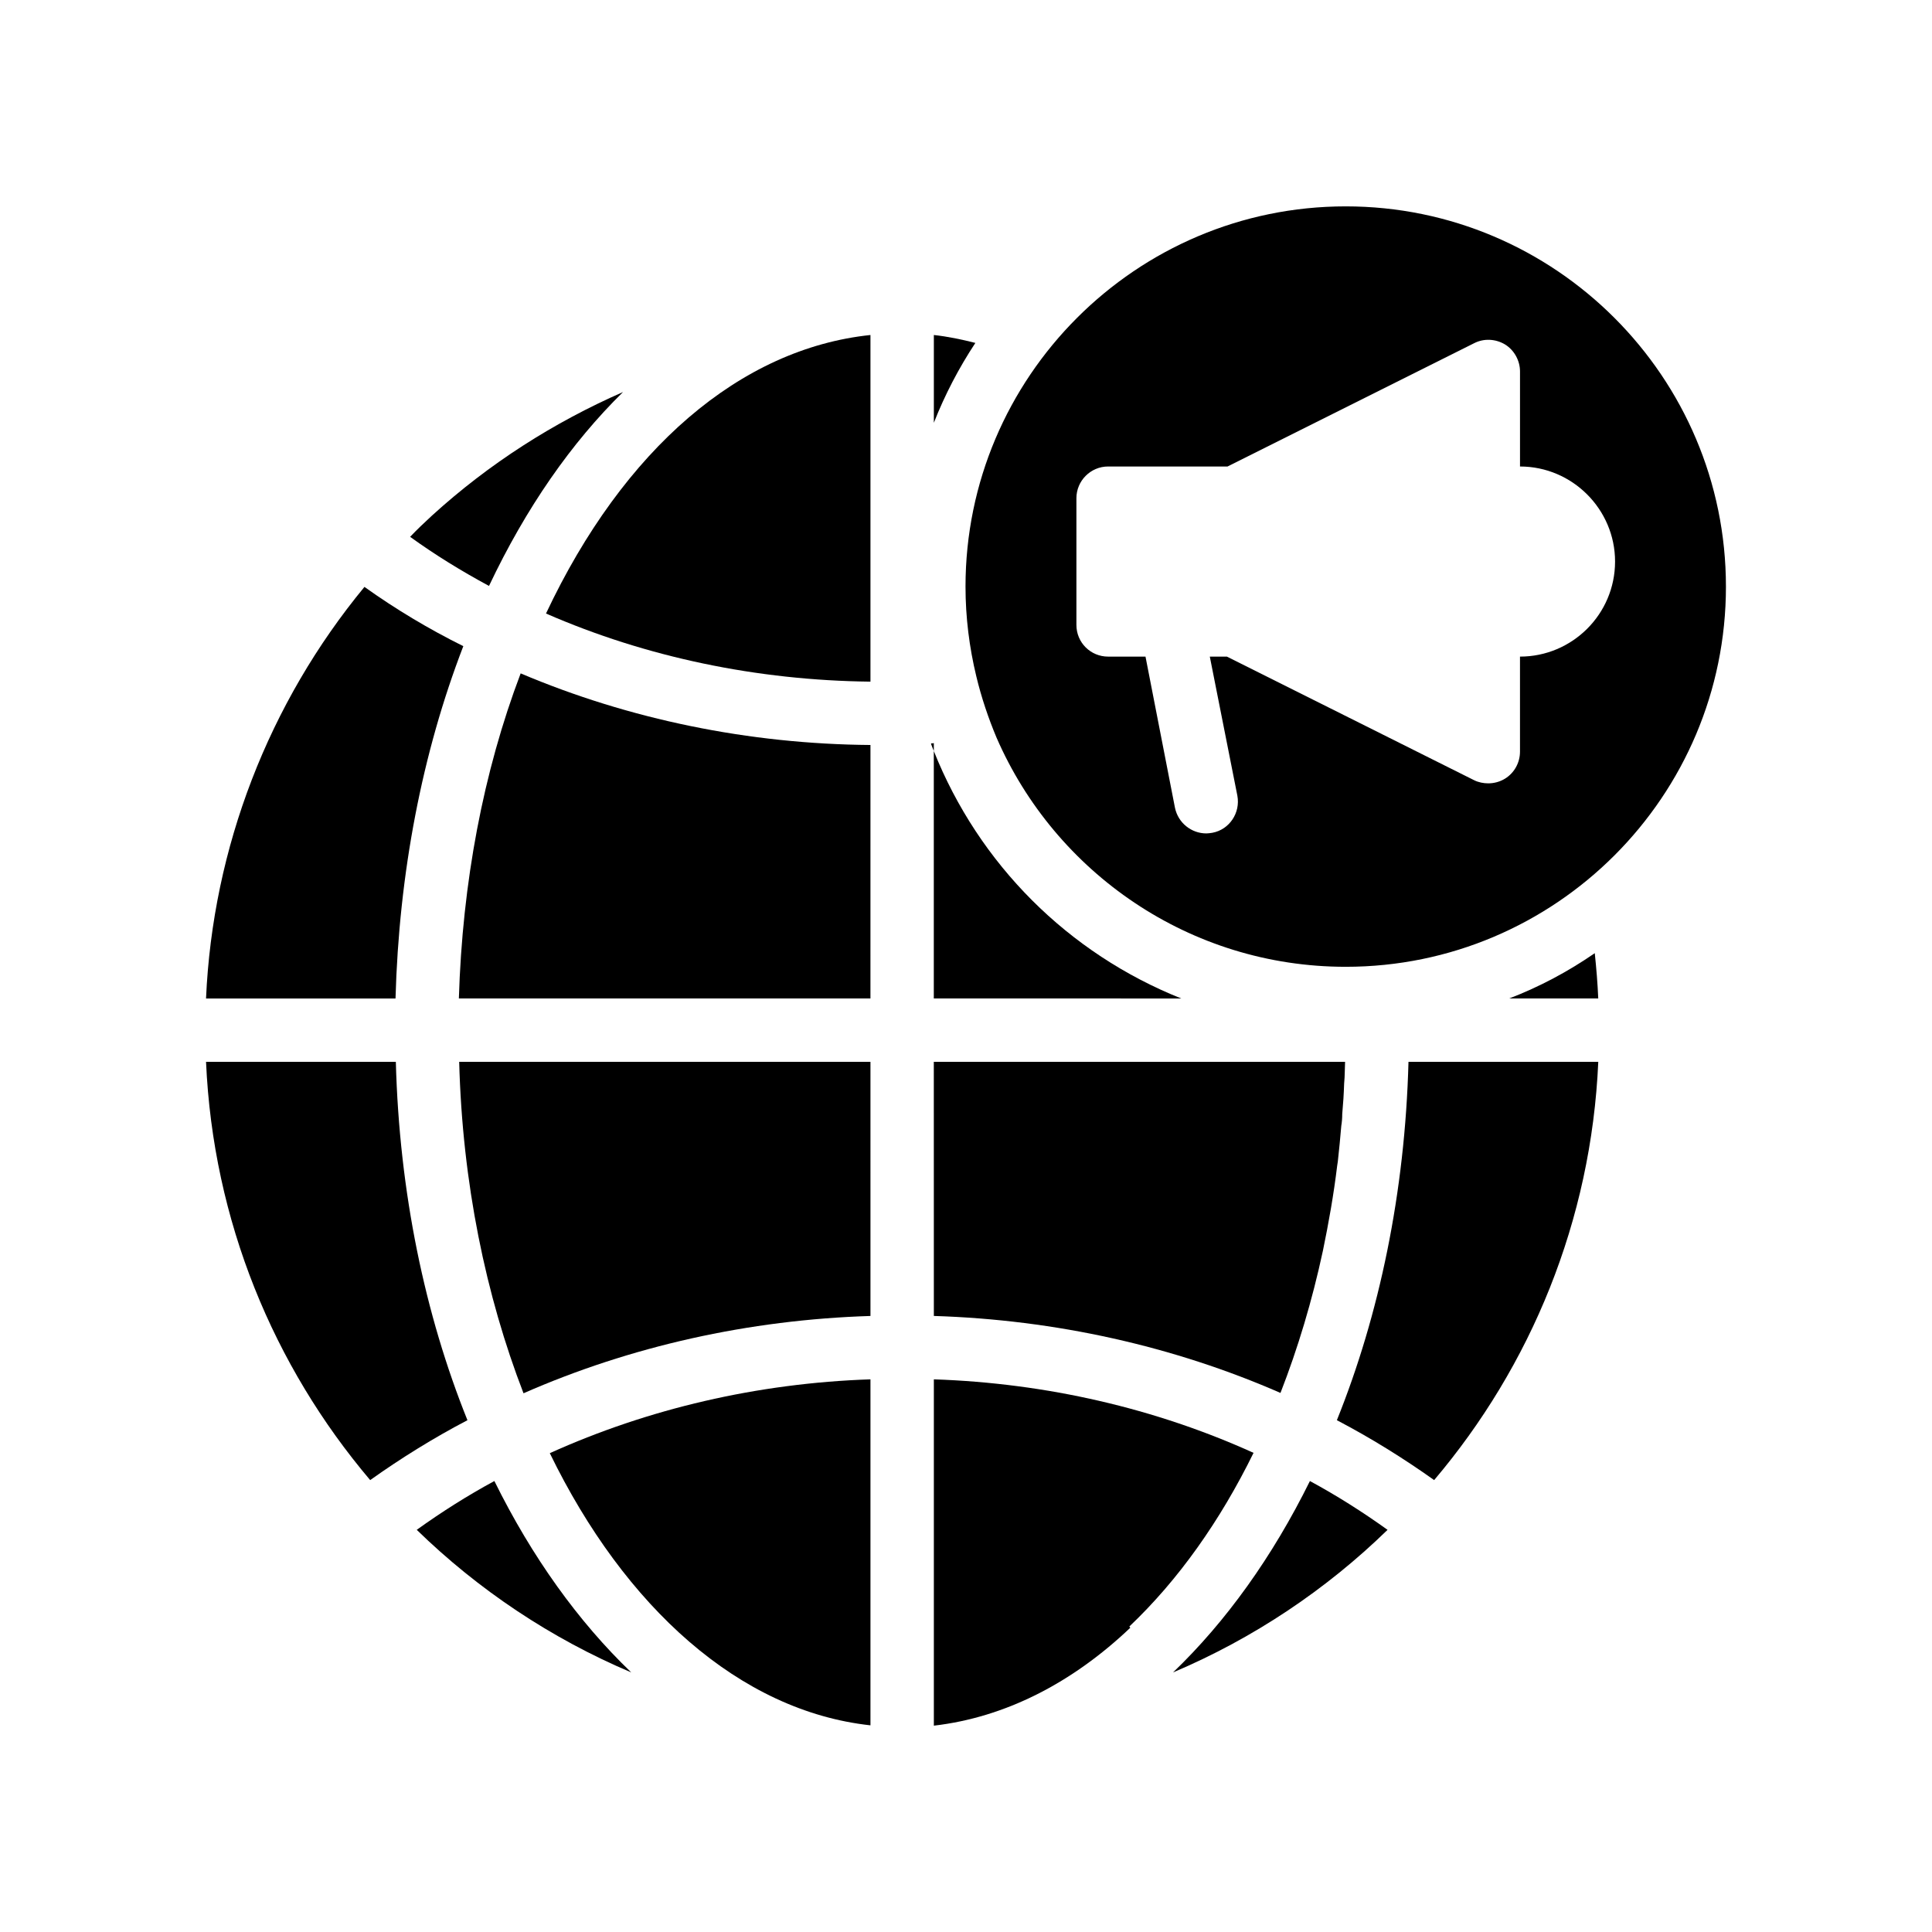
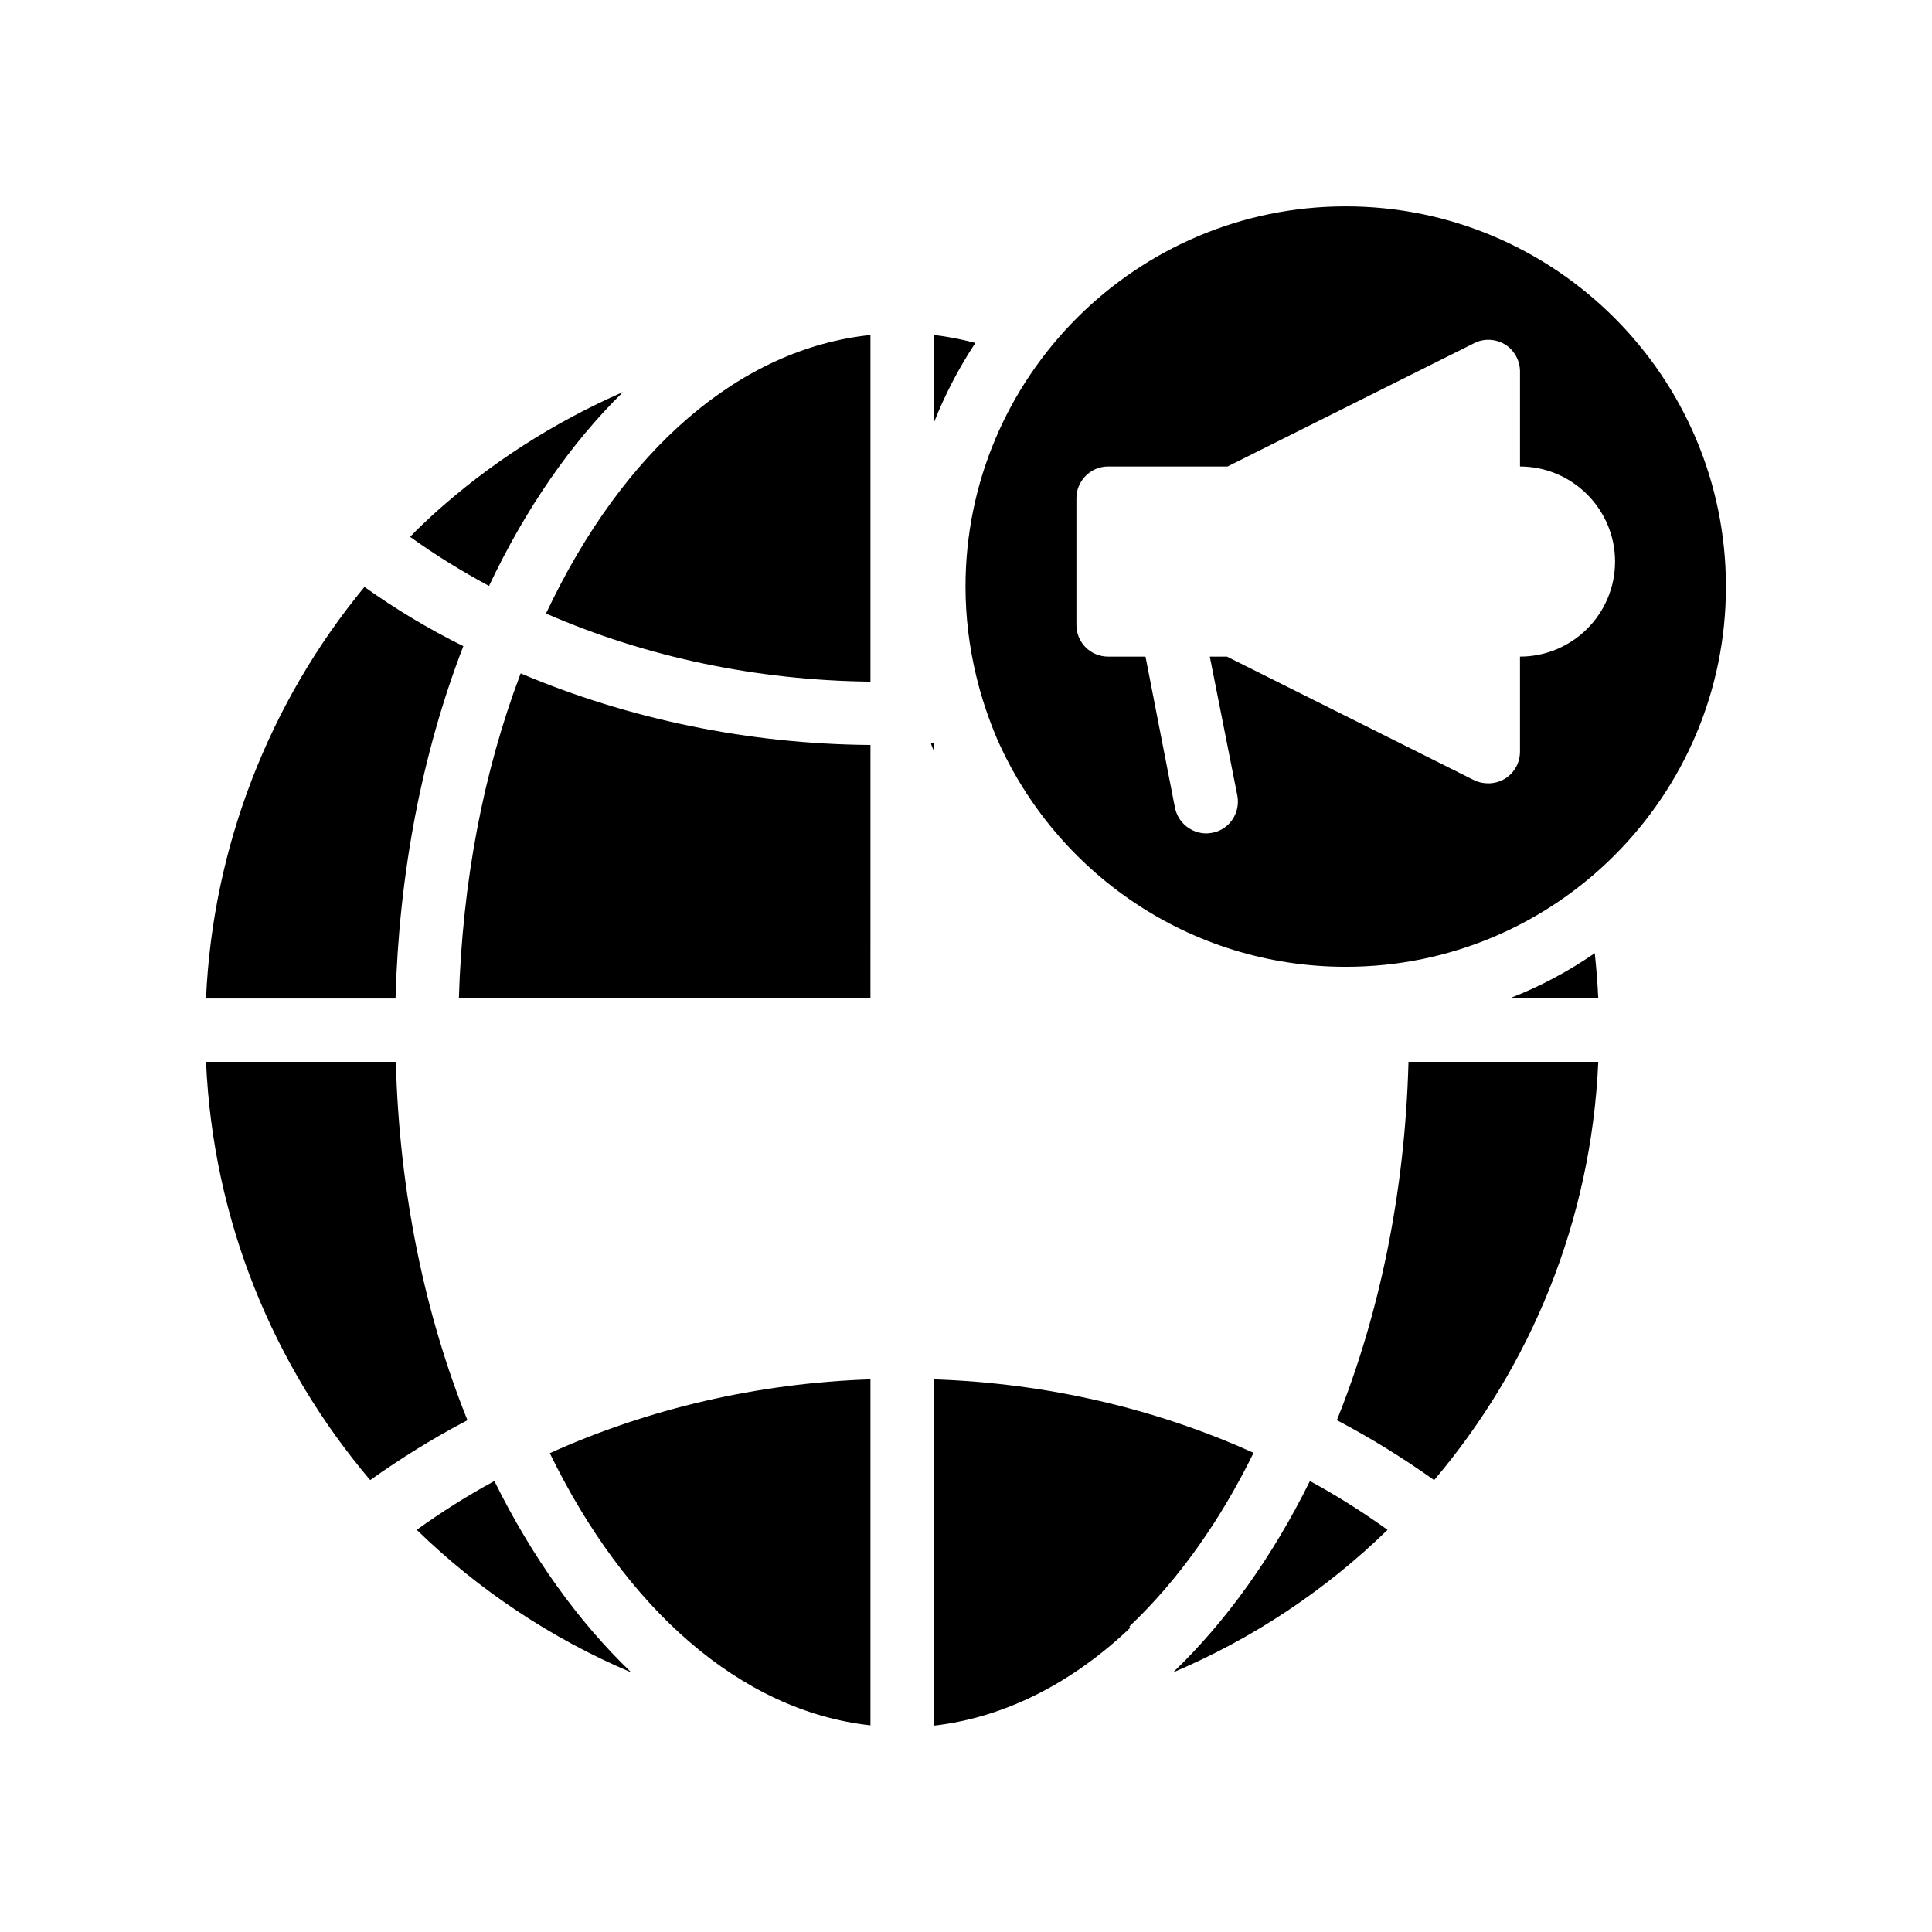
<svg xmlns="http://www.w3.org/2000/svg" fill="#000000" width="800px" height="800px" version="1.1" viewBox="144 144 512 512">
  <g>
    <path d="m491.14 536.49c-9.91 20.07-22.25 37.281-36.273 50.719 21.242-8.984 40.559-21.914 56.848-37.785-6.551-4.703-13.434-9.07-20.574-12.934z" />
    <path d="m567.56 425.4h-50.297c-0.922 34.68-7.727 67.008-18.977 94.969 8.984 4.703 17.633 10.078 25.777 15.871 25.609-30.23 41.648-68.688 43.496-110.84z" />
    <path d="m566.63 396.6c-7.055 4.871-14.609 8.902-22.672 12.008h23.594c-0.164-3.945-0.5-7.977-0.922-12.008z" />
    <path d="m198.6 408.61h50.215c0.922-33.25 7.055-65.074 17.969-93.371-9.152-4.535-17.969-9.824-26.199-15.703-25.359 30.73-40.223 69.105-41.984 109.07z" />
    <path d="m391.48 232.78v23.258c2.938-7.473 6.633-14.527 11-21.16-3.613-0.922-7.223-1.68-11-2.098z" />
    <path d="m254.44 549.42c16.289 15.871 35.602 28.801 56.848 37.785-14.023-13.434-26.367-30.648-36.273-50.719-7.141 3.863-14.027 8.23-20.574 12.934z" />
    <path d="m374.68 601.23v-91.691c-29.977 1.008-58.945 7.809-84.977 19.566 19.898 40.891 50.379 68.348 84.977 72.125z" />
-     <path d="m374.68 425.4h-108.99c0.84 32.074 7.055 61.969 17.047 87.832 28.297-12.426 59.617-19.48 91.945-20.488z" />
-     <path d="m391.48 492.74c32.328 1.008 63.648 8.062 91.859 20.402 4.617-11.84 8.398-24.434 11.25-37.703 1.512-7.305 2.856-14.863 3.777-22.504 0.082-0.336 0.082-0.754 0.168-1.09 0.336-3.191 0.672-6.297 0.922-9.488 0.168-1.008 0.25-2.016 0.25-3.106 0.25-2.688 0.418-5.375 0.504-8.062 0.082-1.09 0.168-2.098 0.168-3.106 0-0.922 0.082-1.762 0.082-2.688h-108.99z" />
    <path d="m273.59 299.28c9.824-20.738 21.832-37.953 35.52-51.387-18.391 8.062-35.52 18.977-50.633 32.746-2.016 1.848-3.945 3.695-5.793 5.625 6.629 4.789 13.598 9.07 20.906 13.016z" />
-     <path d="m457.05 408.61c-14.945-5.961-28.383-14.863-39.551-26.031-11.168-11.168-20.07-24.602-26.031-39.551v65.578z" />
    <path d="m390.72 341.01c0.168 0.672 0.504 1.344 0.754 2.016v-2.098c-0.25 0.082-0.5 0.082-0.754 0.082z" />
    <path d="m391.48 509.54v91.777c18.895-2.184 36.695-11.336 52.059-25.945l-0.25-0.336c13.016-12.344 24.098-28.047 32.914-46.016-25.945-11.754-54.832-18.473-84.723-19.48z" />
    <path d="m374.68 232.78c-34.426 3.609-65.41 30.145-85.984 73.809 26.535 11.586 55.922 17.719 85.984 18.055z" />
    <path d="m242.1 536.24c8.145-5.793 16.793-11.168 25.777-15.871-11.25-27.961-18.055-60.289-18.977-94.969h-50.297c1.848 42.152 17.883 80.609 43.496 110.84z" />
    <path d="m374.68 341.43c-32.242-0.25-63.984-6.801-92.699-18.977-9.91 26.113-15.449 55.418-16.375 86.152h109.07z" />
    <path d="m601.39 299.45c0-55.504-45.176-100.76-100.76-100.76-55.586 0-100.76 45.258-100.76 100.76 0 8.145 1.008 16.121 2.856 23.762 1.344 5.625 3.191 11.082 5.375 16.289 15.535 35.688 51.137 60.711 92.531 60.711 55.59 0 100.76-45.172 100.76-100.76zm-54.578 18.559v25.191c0 2.938-1.512 5.625-3.945 7.137-1.344 0.84-2.938 1.258-4.449 1.258-1.258 0-2.602-0.25-3.777-0.84l-65.496-32.746h-4.535l7.305 36.863c0.84 4.535-2.098 8.984-6.633 9.824-0.586 0.082-1.09 0.168-1.594 0.168-3.945 0-7.473-2.769-8.312-6.801l-7.809-40.055h-9.91c-4.617 0-8.398-3.695-8.398-8.398v-33.586c0-4.617 3.777-8.398 8.398-8.398h31.656l65.328-32.664c2.602-1.344 5.711-1.176 8.23 0.336 2.434 1.512 3.945 4.281 3.945 7.137v25.191c13.855 0 25.191 11.336 25.191 25.191-0.004 13.938-11.34 25.191-25.195 25.191z" />
  </g>
</svg>